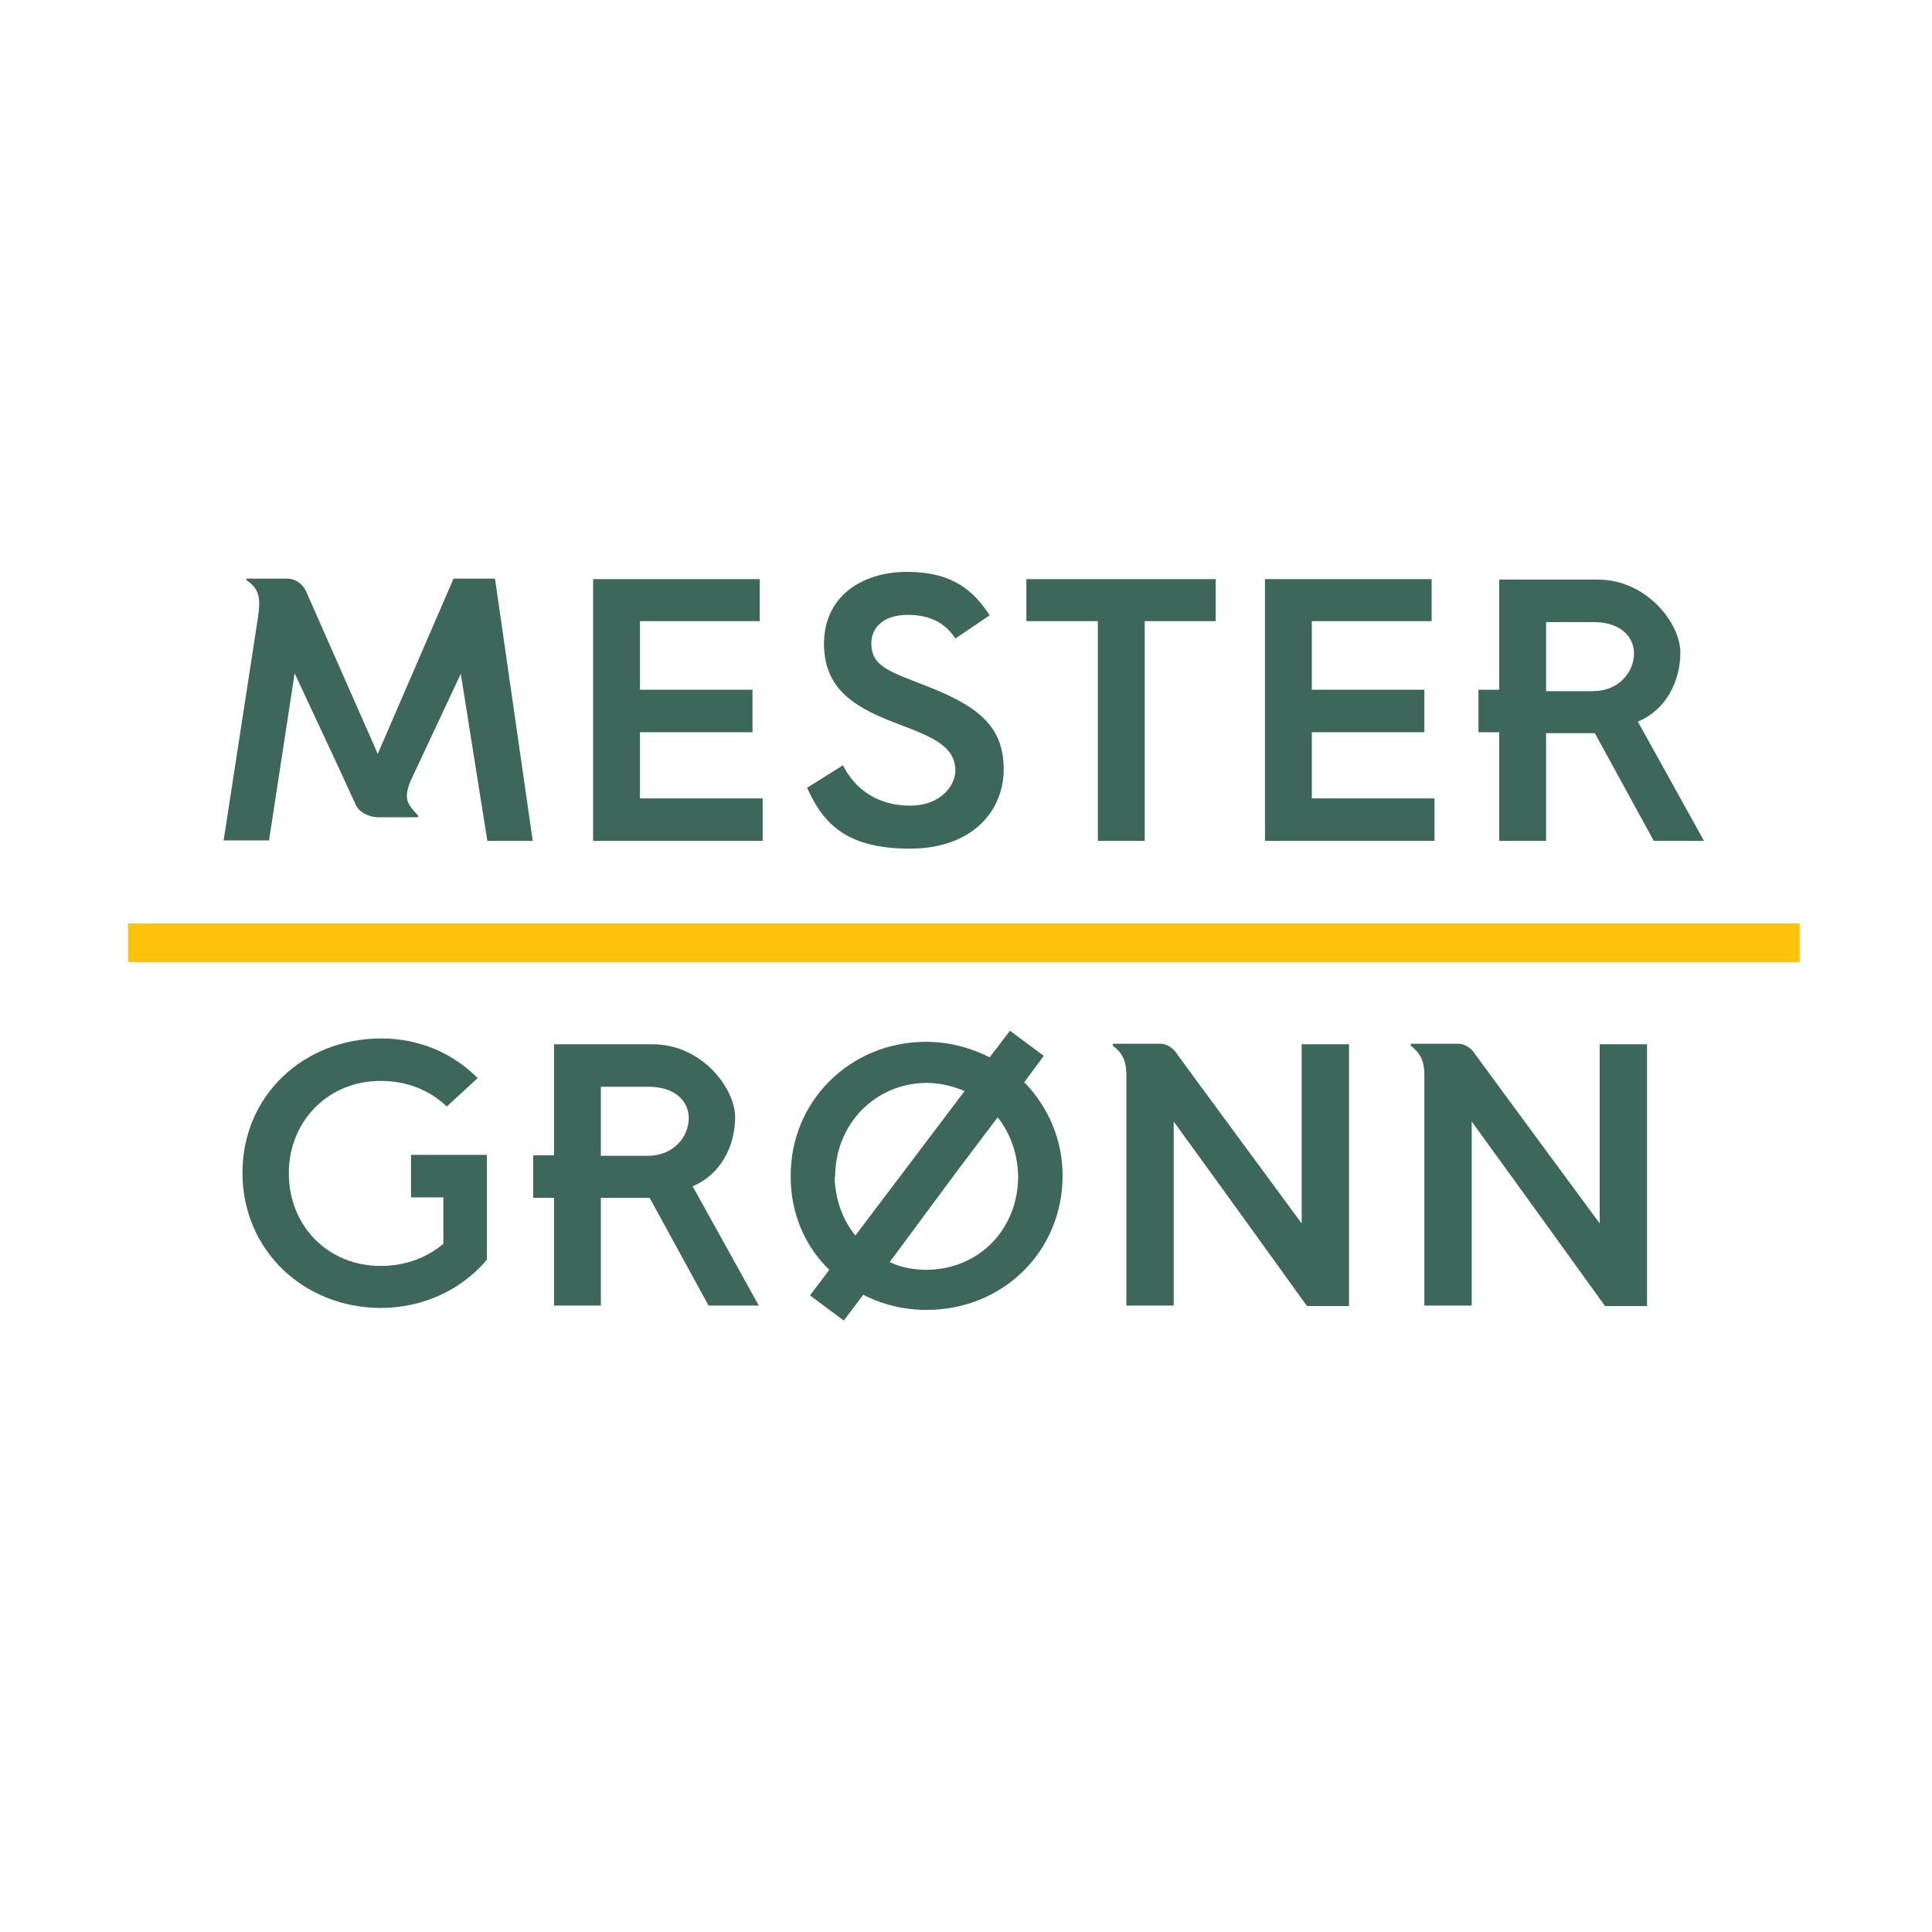
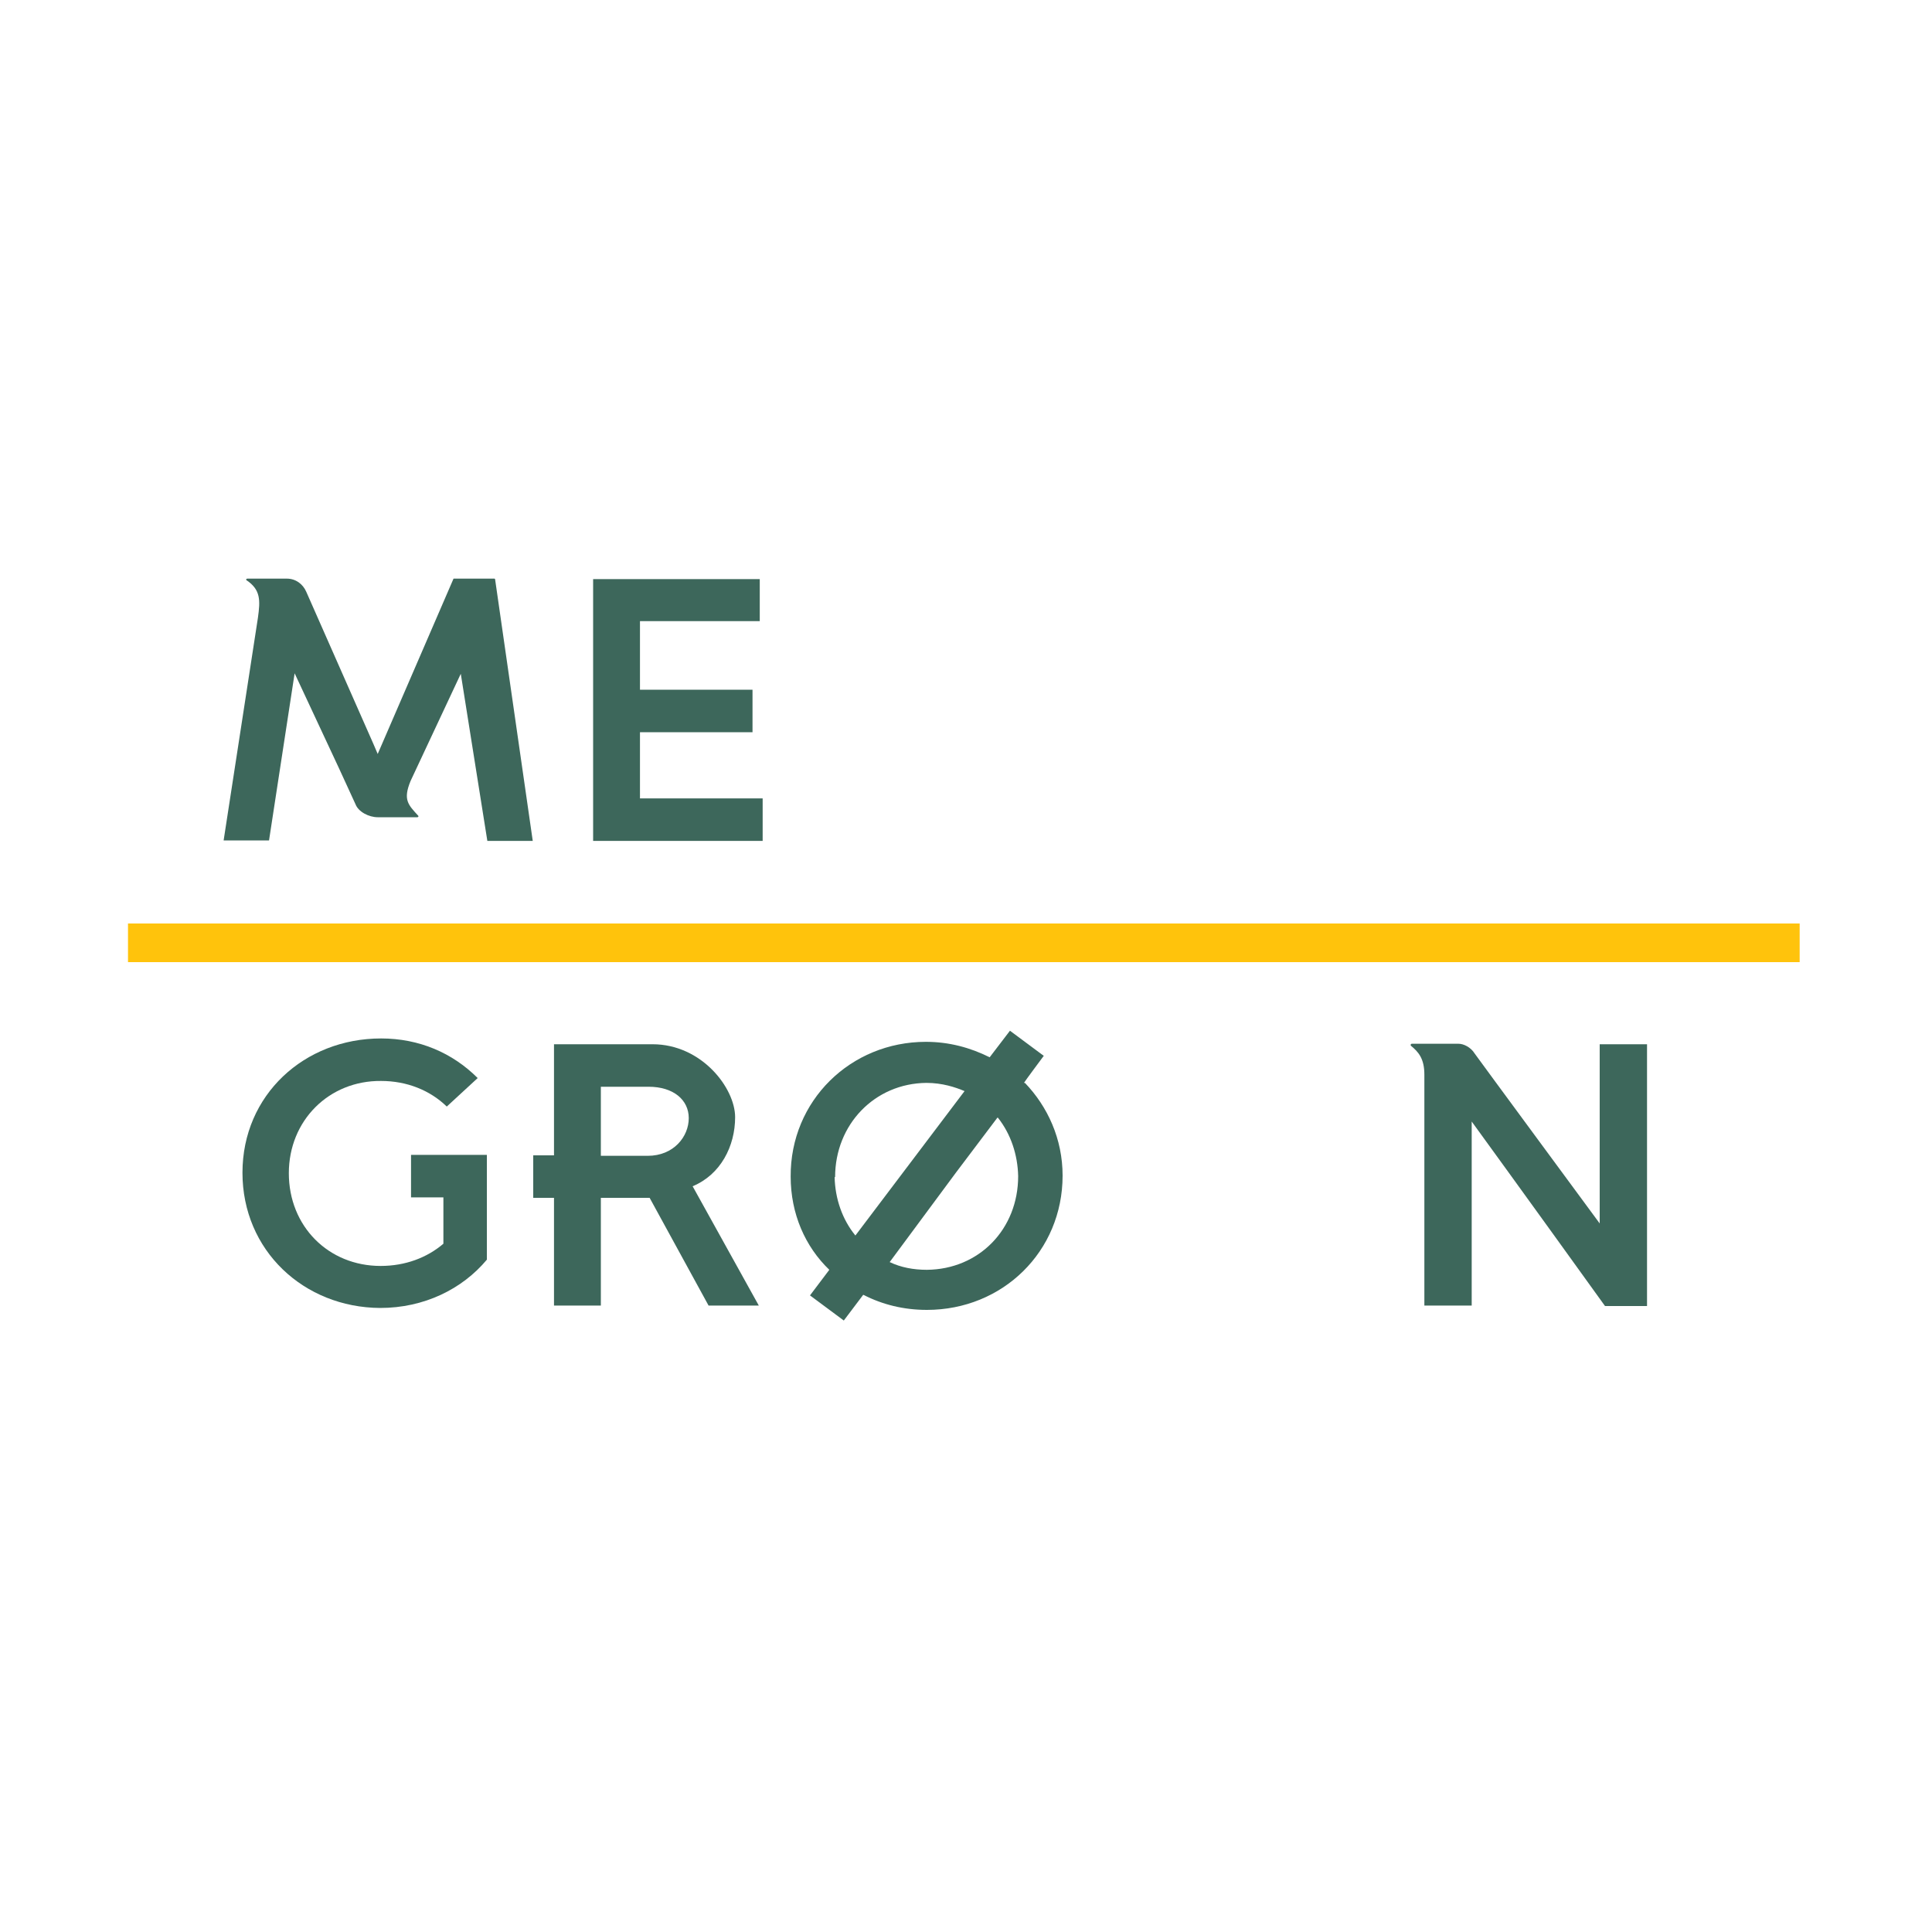
<svg xmlns="http://www.w3.org/2000/svg" id="Layer_1" baseProfile="tiny-ps" version="1.2" viewBox="0 0 400 400">
  <rect x="26.5" y="191.2" width="346.1" height="8" fill="#ffc30c" stroke-width="0" />
  <g>
    <path d="M102.4,119.8h-8.5l-15.7,36.3-.9-2.1-13.9-31.5c-.7-1.6-2.2-2.7-4-2.7h-8.2c-.2,0-.3.2-.2.3,3,2,2.9,4.2,2.4,7.8l-7.1,46.1h9.4l5.3-34.6,9.2,19.7,3.4,7.4c.6,1.6,2.8,2.7,4.6,2.7h8.2c.2,0,.3-.2.2-.3-2.1-2.3-3.2-3.3-1.6-7.2l10.4-22.2,5.5,34.6h9.4l-7.8-54.2Z" fill="#3d675b" stroke-width="0" />
-     <path d="M174.5,158.4c2.5,5,7.2,8.4,13.9,8.4s9.4-4.5,9.4-7.2c0-5-4.5-6.9-11.3-9.5-8.9-3.3-15.9-7-15.9-16.8s7.8-14.9,17.2-14.9,13.8,3.9,17.1,9l-7.1,4.8c-2-3.1-5.1-4.9-9.9-4.9s-7.5,2.5-7.5,5.9c0,5.1,4.4,6,12.6,9.3,10.1,4.1,14.8,8.3,14.8,16.8s-6.4,16.4-19.4,16.4-17.9-5-21.3-12.6l7.5-4.7Z" fill="#3d675b" stroke-width="0" />
-     <path d="M227.2,128.6h-14.7v-8.7h39.2v8.7h-14.7v45.5h-9.7v-45.5Z" fill="#3d675b" stroke-width="0" />
-     <path d="M261.8,119.9h34.6v8.7h-24.8v14.2h23.3v8.8h-23.3v13.7h25.4v8.8h-35.1v-54.2Z" fill="#3d675b" stroke-width="0" />
    <path d="M122.7,119.9h34.6v8.7h-24.8v14.2h23.3v8.8h-23.3v13.7h25.4v8.8h-35.1v-54.2Z" fill="#3d675b" stroke-width="0" />
-     <path d="M339.1,149.4c5.8-2.4,8.8-8.3,8.8-14.3s-6.9-15.1-17.1-15.1h-20.4v22.8h-4.3v8.8h4.3v22.5h9.7v-22.3h0s9.9,0,9.9,0h.2l12.2,22.3h10.4l-13.7-24.7ZM329.8,143.1h-9.7v-14.3h9.9c5.1,0,8.3,2.7,8.3,6.5s-3.1,7.8-8.5,7.8Z" fill="#3d675b" stroke-width="0" />
  </g>
  <g>
    <path d="M85.1,239.1v8.8s6.7,0,6.7,0v9.6c-3.4,2.9-7.9,4.6-13,4.6-10.8,0-19-8.2-19-19.2,0-10.9,8.3-19.2,19.1-19.1,5.3,0,10.1,1.9,13.6,5.3l6.4-5.9c-5.2-5.2-12.1-8.2-20-8.2-15.9,0-28.7,11.7-28.7,27.8,0,16.1,12.7,27.9,28.5,28,9.1,0,17-3.9,22.1-10v-13.5s0-8.2,0-8.2h-9.1s-6.8,0-6.8,0Z" fill="#3d675b" stroke-width="0" />
    <path d="M143.4,245.6c5.8-2.4,8.8-8.3,8.8-14.3s-6.9-15.1-17.1-15.1h-20.4v23h-4.3v8.8h4.3v22.3h9.7v-22.3h0s9.9,0,9.9,0h.2l12.2,22.3h10.4l-13.7-24.7ZM134.1,239.3h-9.7v-14.3h9.9c5.1,0,8.3,2.7,8.3,6.5s-3.1,7.8-8.5,7.8Z" fill="#3d675b" stroke-width="0" />
    <path d="M212.2,224.2h-.2c0-.1,4.1-5.6,4.1-5.6l-7-5.2-4.2,5.5c-4-2-8.4-3.2-13.2-3.2-15.6,0-28.1,12.2-28,27.9,0,7.7,3,14.5,8,19.3l-4,5.3,7,5.2,4-5.3h.1c3.9,2,8.3,3.1,13.1,3.1,15.7,0,28.1-12.1,28.1-27.8,0-7.6-3.1-14.3-7.8-19.2ZM172.9,243.7c0-10.9,8.2-19.4,18.9-19.5,3.3,0,6,.9,7.9,1.7l-22.6,29.9c-2.7-3.3-4.2-7.6-4.3-12.1ZM191.9,262.9c-2.8,0-5.4-.5-7.7-1.6l13.7-18.5,8.6-11.4h.1c2.7,3.4,4.1,7.7,4.2,12.1,0,11-8.1,19.3-18.9,19.4Z" fill="#3d675b" stroke-width="0" />
-     <path d="M230.6,216.1c-.2,0-.3.2-.2.4,1.6,1.2,2.8,2.7,2.8,6v47.8h9.8v-38.1s11.7,16.1,27.6,38.2h8.7v-54.2h-9.8v37.1s-25.5-34.6-25.9-35.2c-.8-1.3-2.3-2-3.3-2h-9.7Z" fill="#3d675b" stroke-width="0" />
    <path d="M292.3,216.1c-.2,0-.3.2-.2.4,1.6,1.3,2.8,2.7,2.8,6v47.8h9.8v-38.1s11.7,16.1,27.6,38.2h8.7v-54.2h-9.8v37.1s-25.5-34.6-25.9-35.2c-.8-1.3-2.3-2-3.3-2h-9.7Z" fill="#3d675b" stroke-width="0" />
  </g>
</svg>